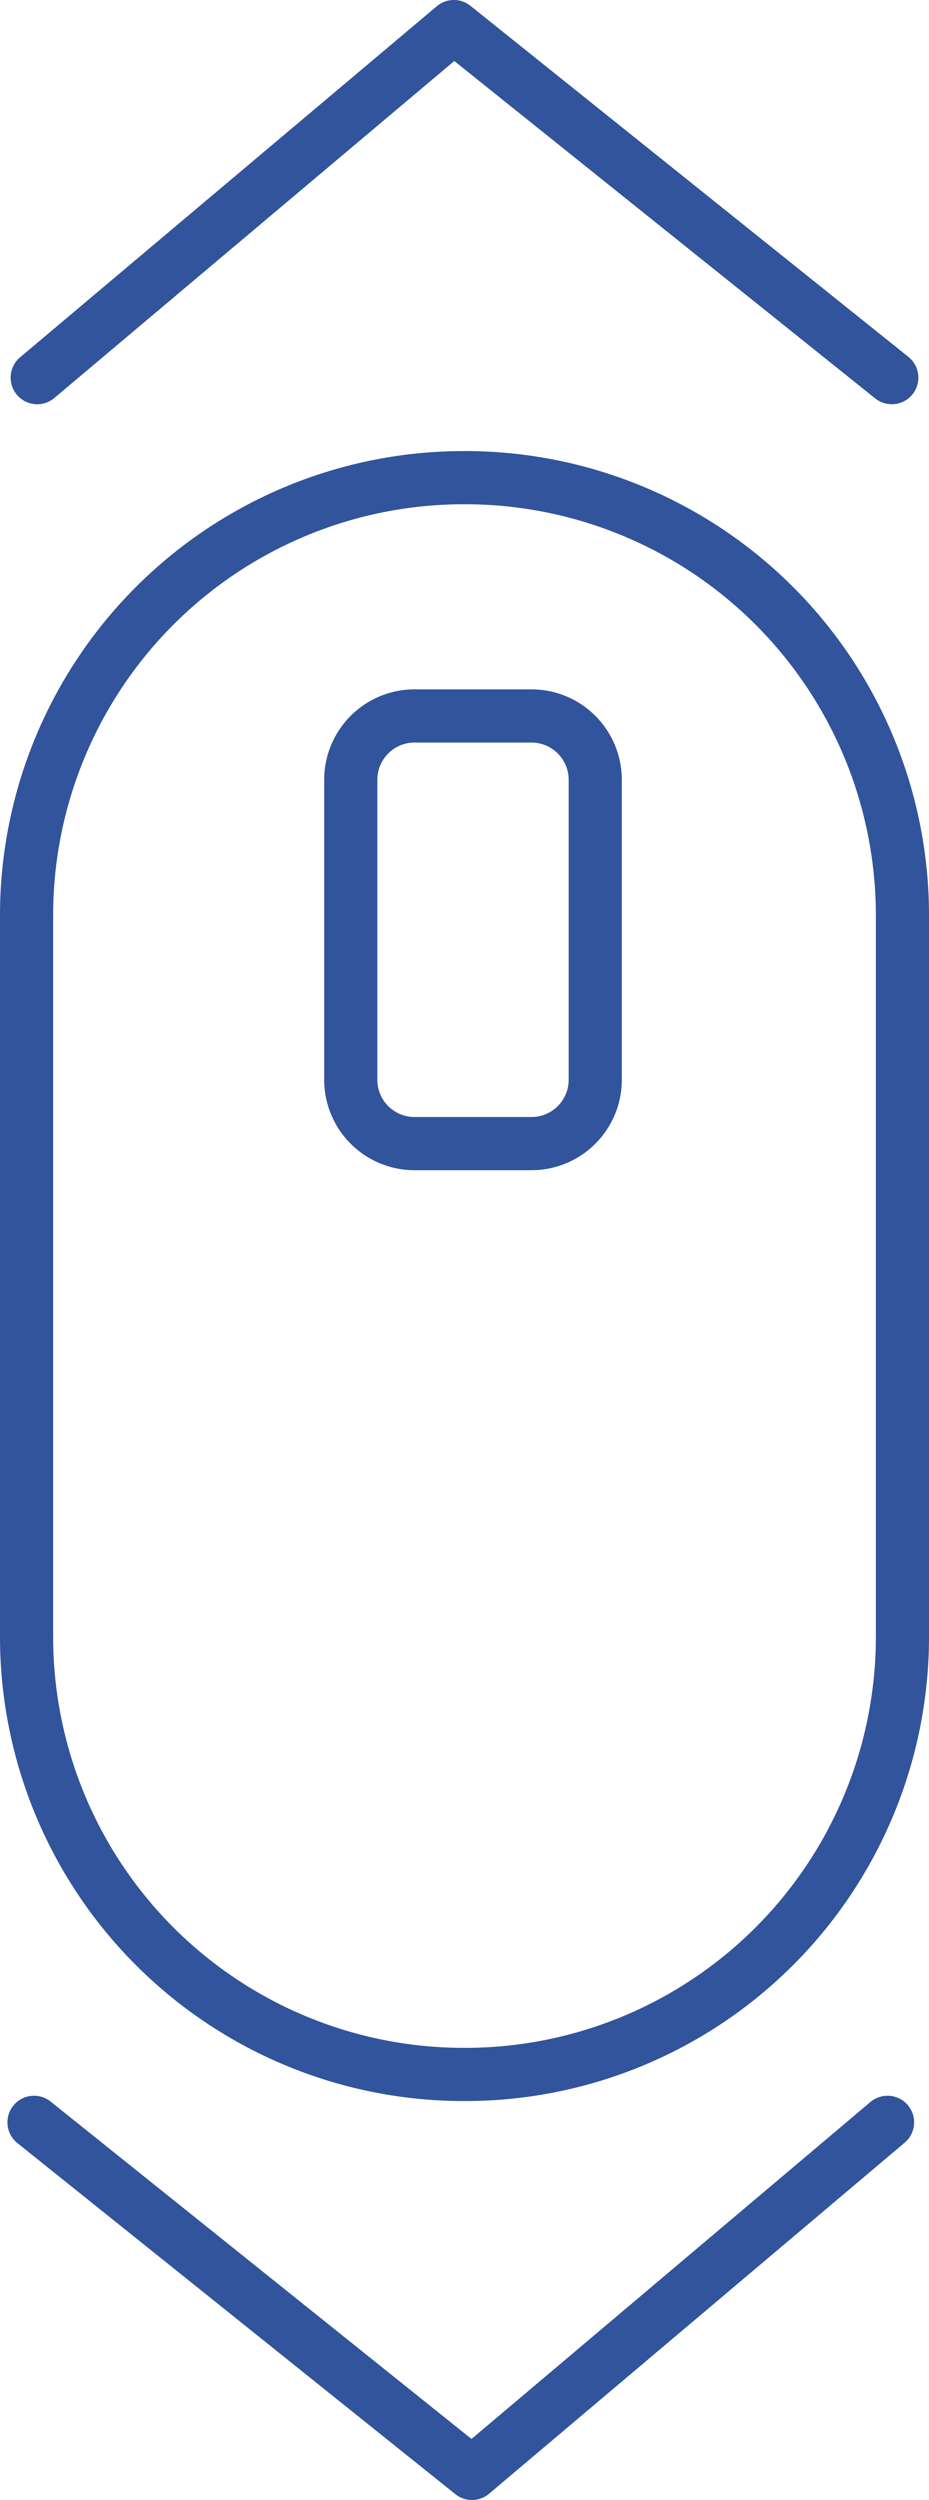
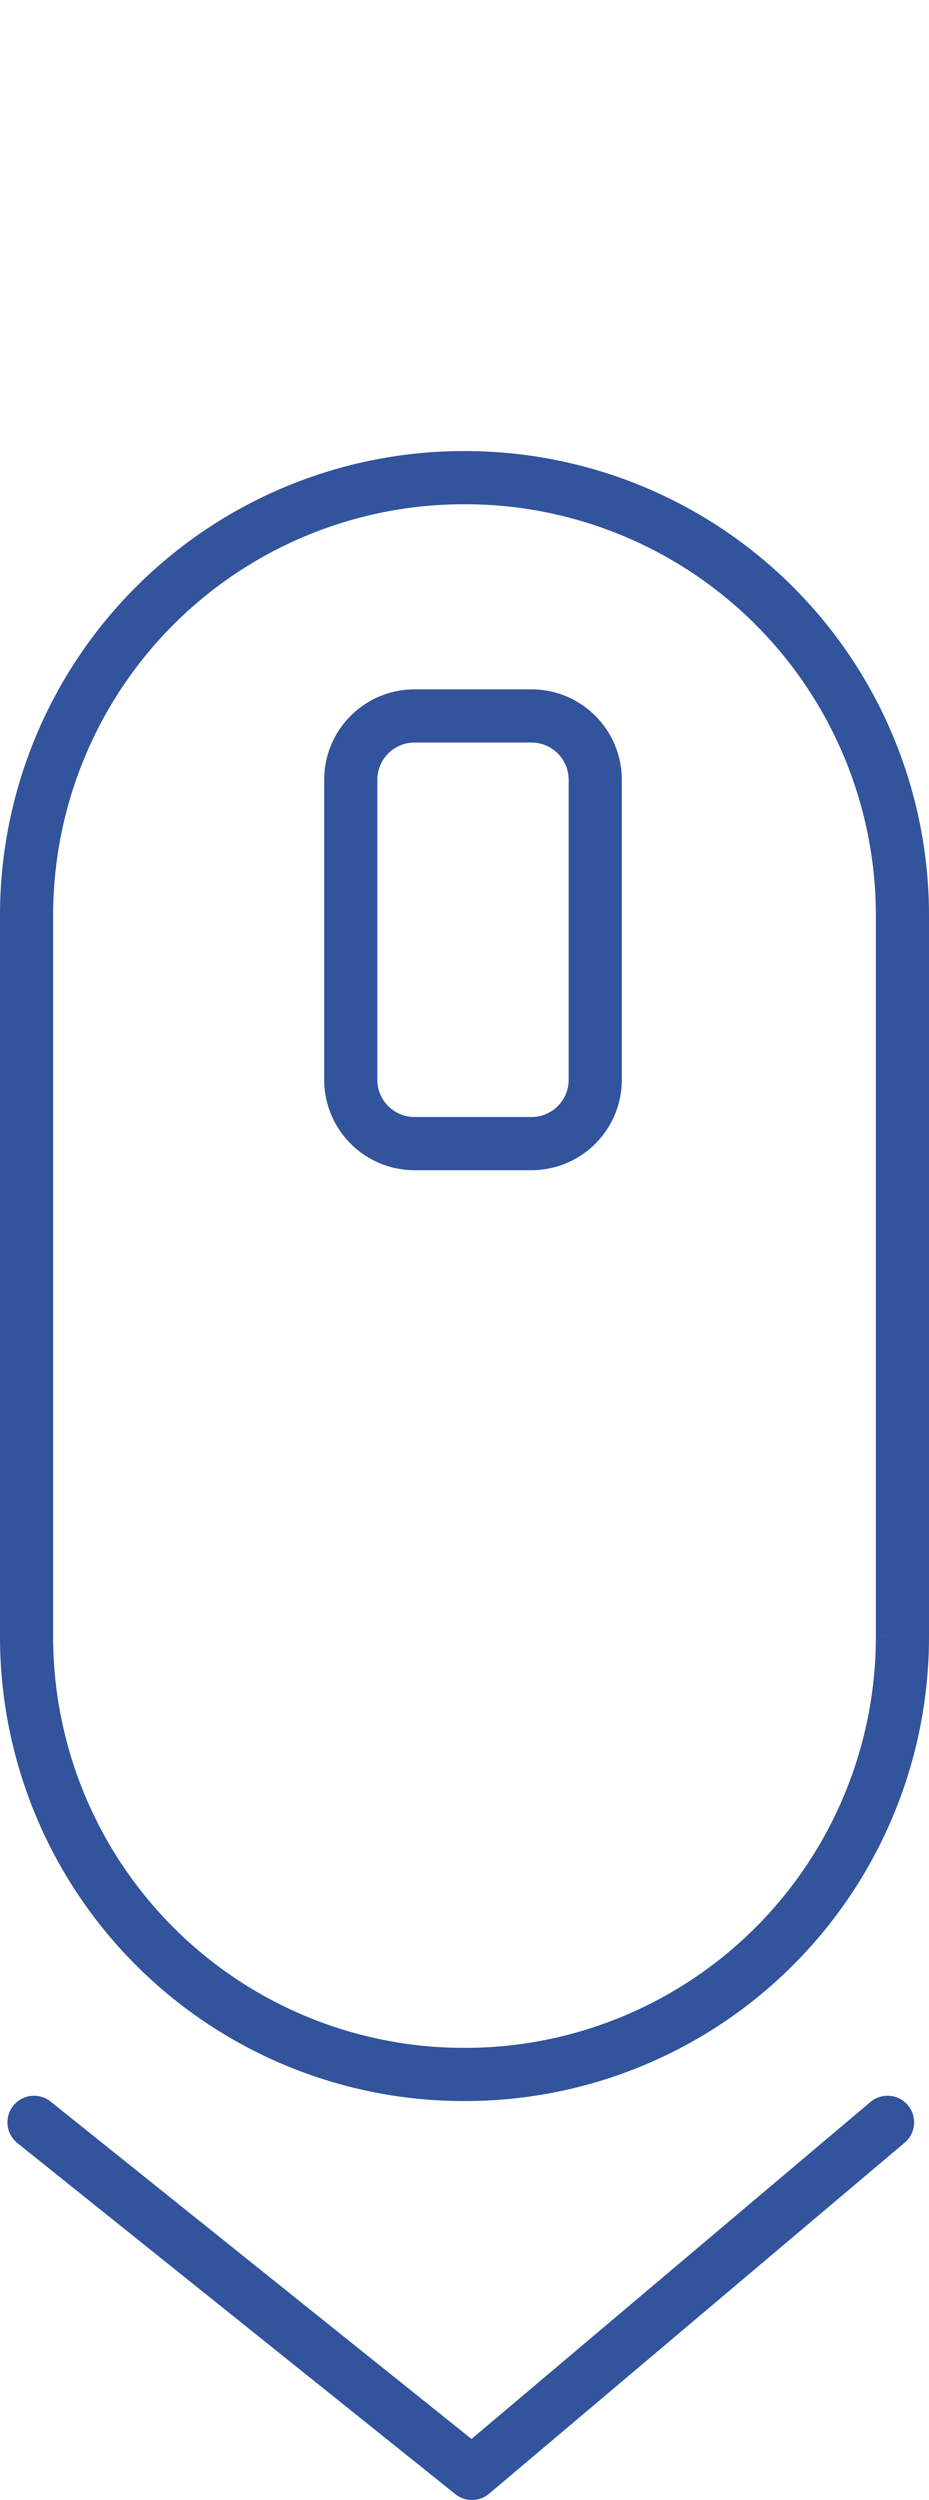
<svg xmlns="http://www.w3.org/2000/svg" id="Ebene_1" data-name="Ebene 1" viewBox="0 0 87.4 235">
  <defs>
    <style>.cls-1,.cls-2{fill:none;stroke:#31549c;stroke-width:5px;}.cls-1{stroke-miterlimit:10;}.cls-2{stroke-linecap:round;stroke-linejoin:round;}</style>
  </defs>
  <title>scroll_b</title>
  <path class="cls-1" d="M149.7,227.5h0a41.14,41.14,0,0,1-41.2-41.2V118.6a41.14,41.14,0,0,1,41.2-41.2h0a41.14,41.14,0,0,1,41.2,41.2v67.7A41.14,41.14,0,0,1,149.7,227.5Z" transform="translate(-106 -32.5)" />
  <path class="cls-1" d="M156,140H145a6,6,0,0,1-6-6V105.8a6,6,0,0,1,6-6h11a6,6,0,0,1,6,6V134A6,6,0,0,1,156,140Z" transform="translate(-106 -32.5)" />
-   <polyline class="cls-2" points="3.5 35.5 42.7 2.5 83.9 35.5" />
  <polyline class="cls-2" points="83.5 199.5 44.4 232.5 3.2 199.5" />
</svg>